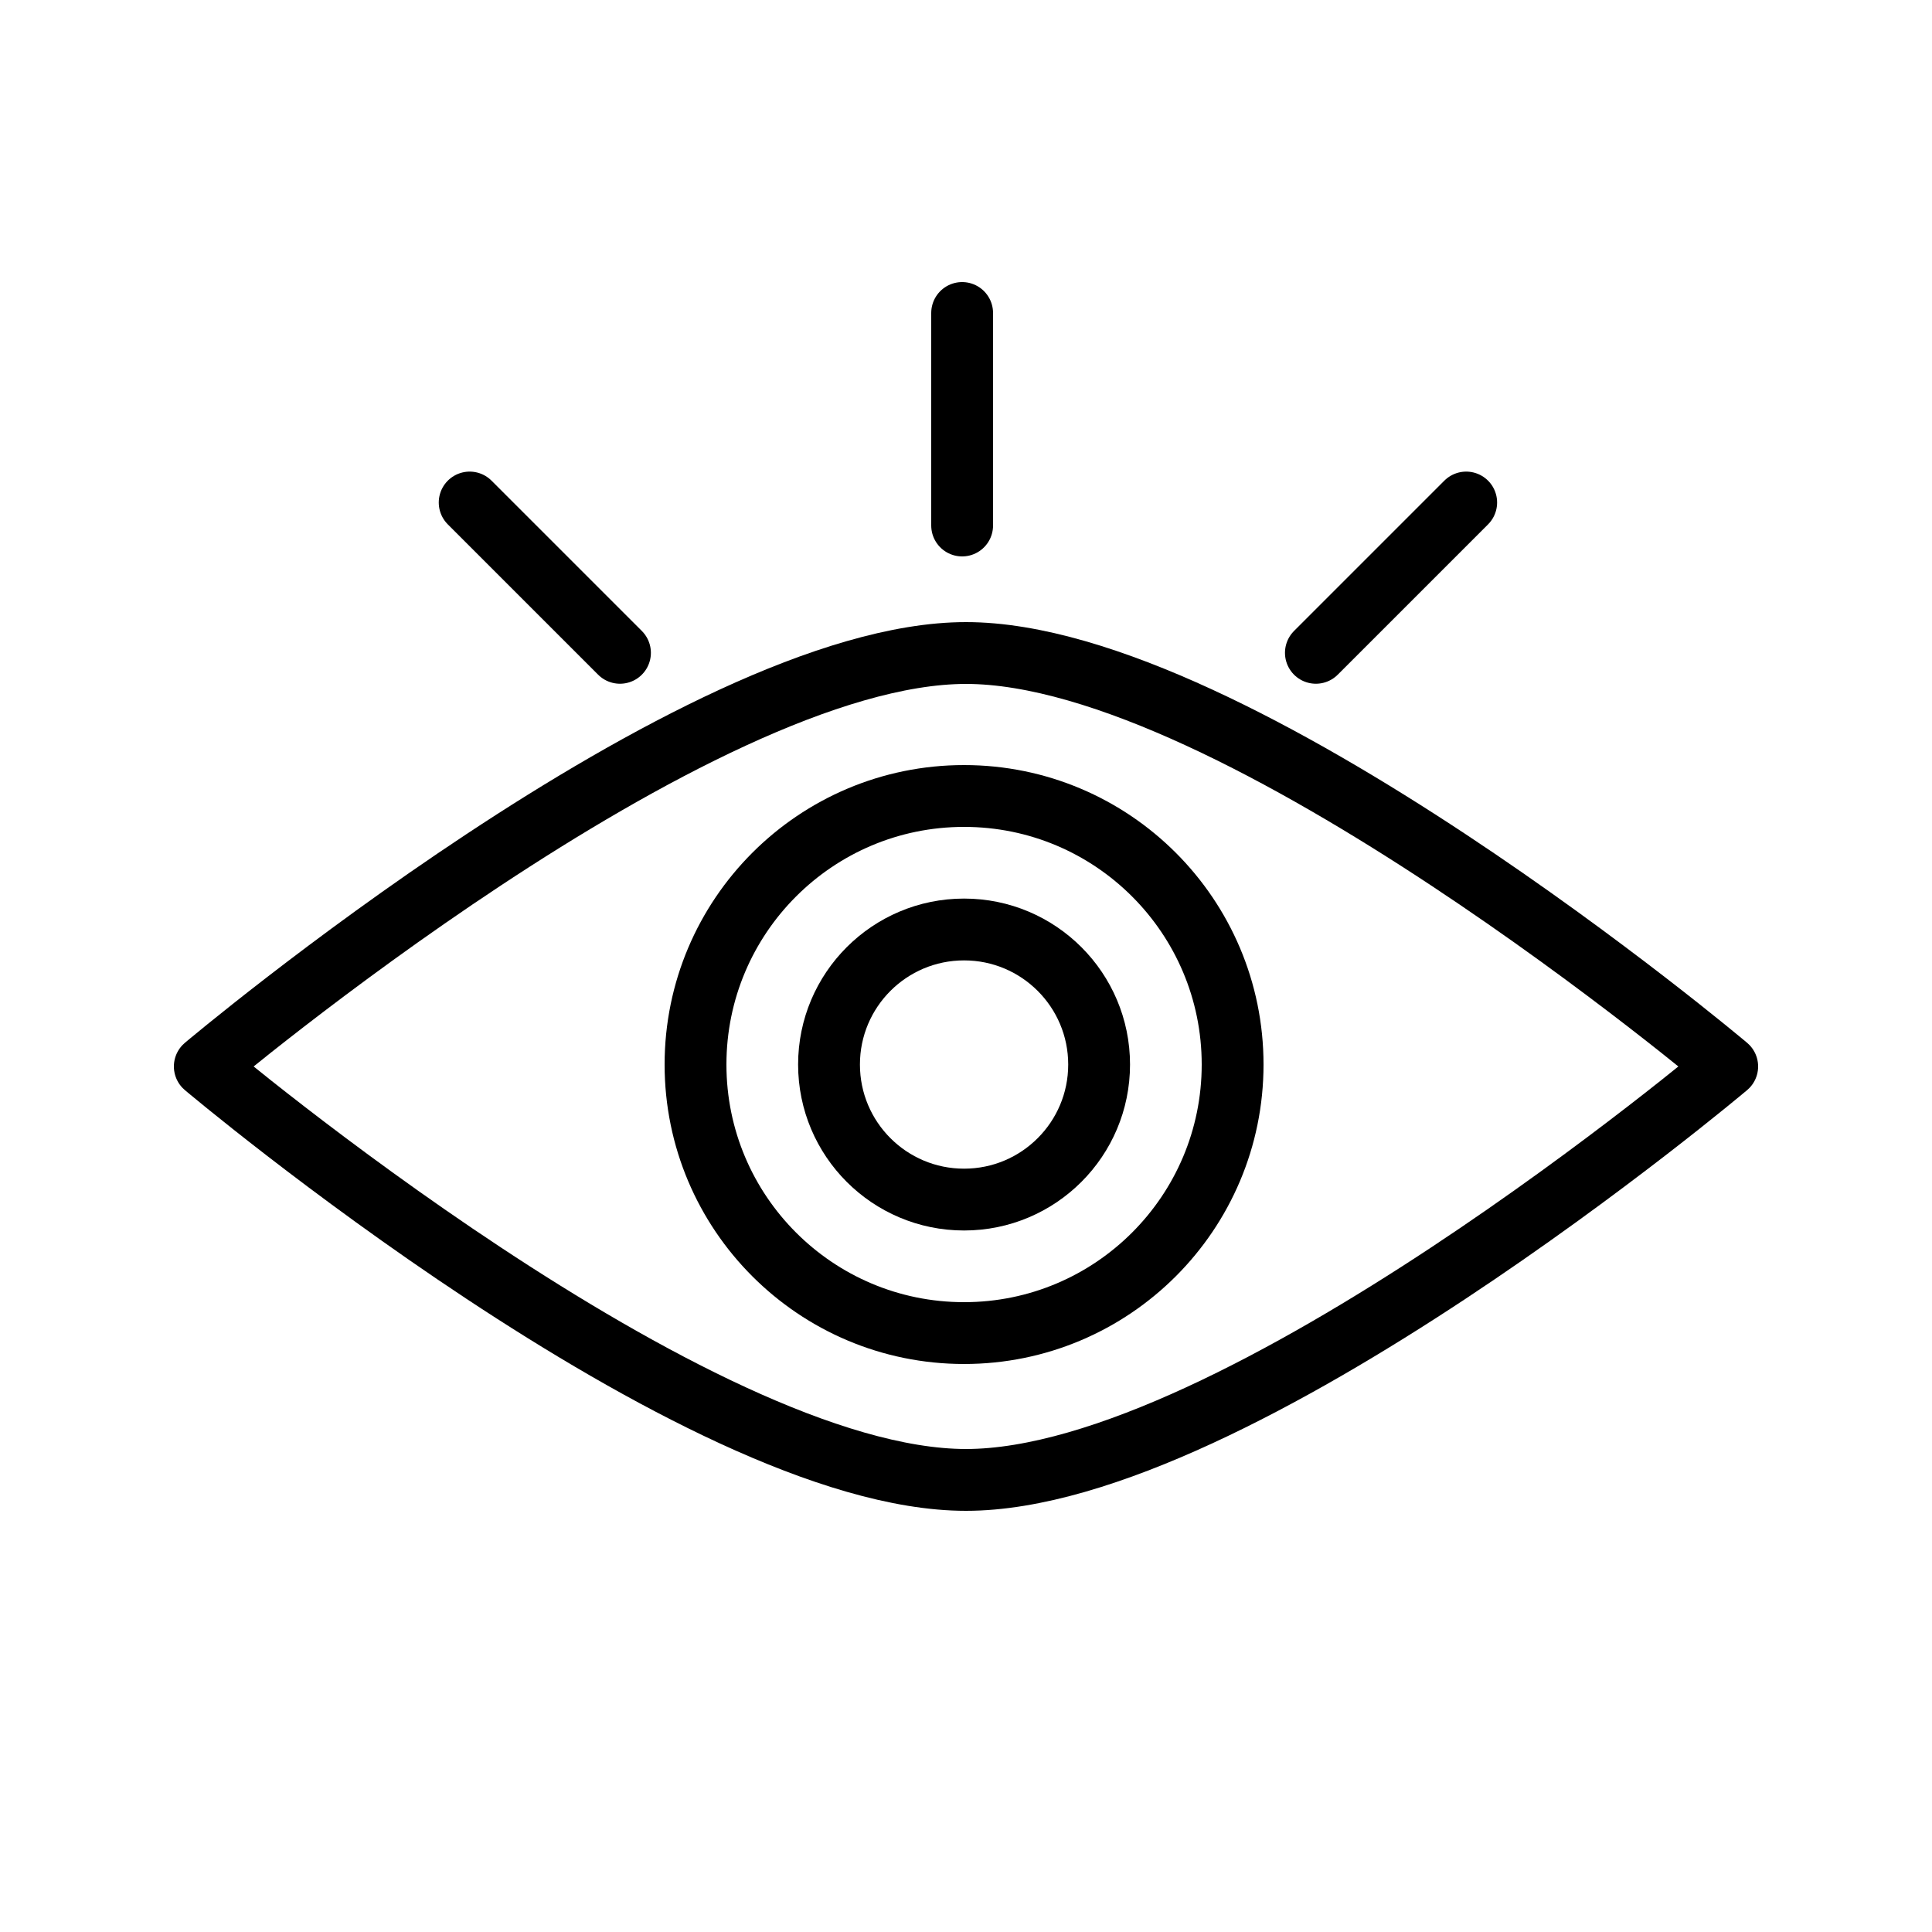
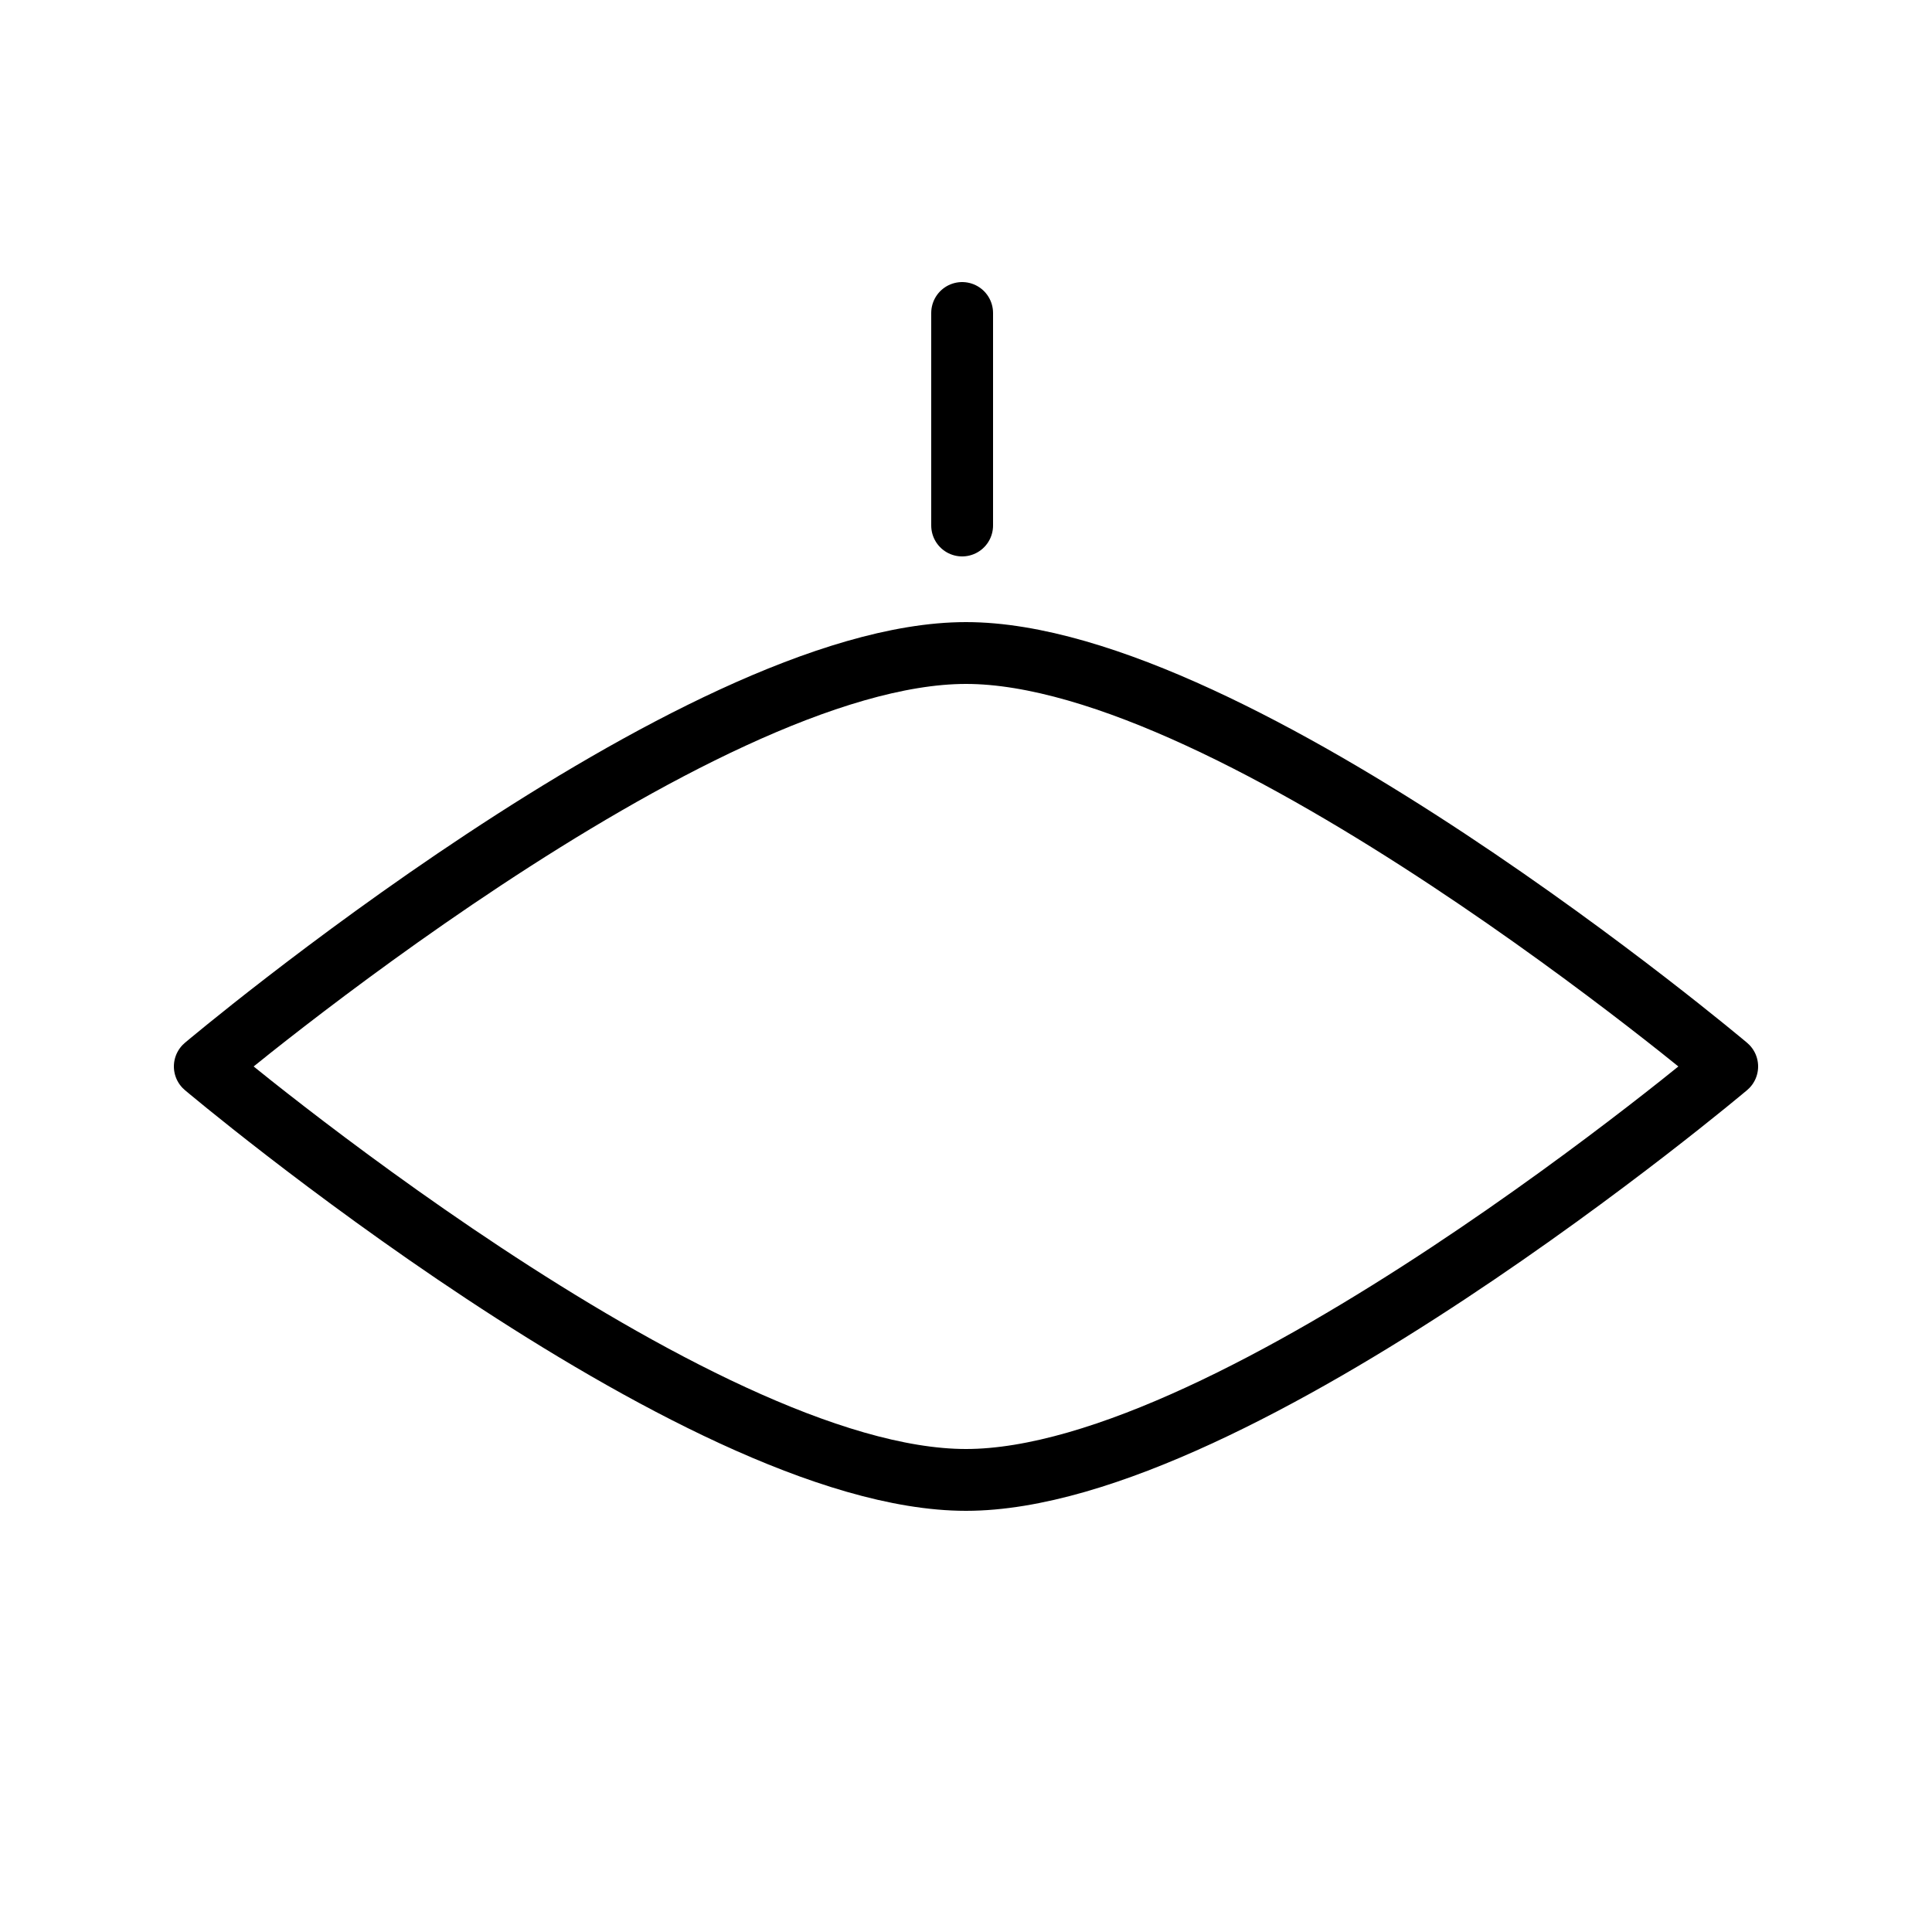
<svg xmlns="http://www.w3.org/2000/svg" id="Layer_1" data-name="Layer 1" viewBox="0 0 500 500">
  <defs>
    <style>.cls-1,.cls-2{fill:none;stroke:#000;stroke-width:16px;}.cls-1{stroke-linecap:round;stroke-linejoin:round;}.cls-2{stroke-miterlimit:10;}</style>
  </defs>
  <title>See How it works</title>
  <path class="cls-1" d="M447,276S320.14,383,250,383,53,276,53,276,179.86,169,250,169,447,276,447,276Z" />
-   <circle class="cls-2" cx="249.5" cy="275.5" r="34.95" />
-   <circle class="cls-2" cx="249.5" cy="275.5" r="69.5" />
  <line class="cls-1" x1="249" y1="136" x2="249" y2="81" />
-   <line class="cls-1" x1="340.55" y1="168.95" x2="379.45" y2="130.05" />
-   <line class="cls-1" x1="121.55" y1="130.05" x2="160.45" y2="168.95" />
</svg>